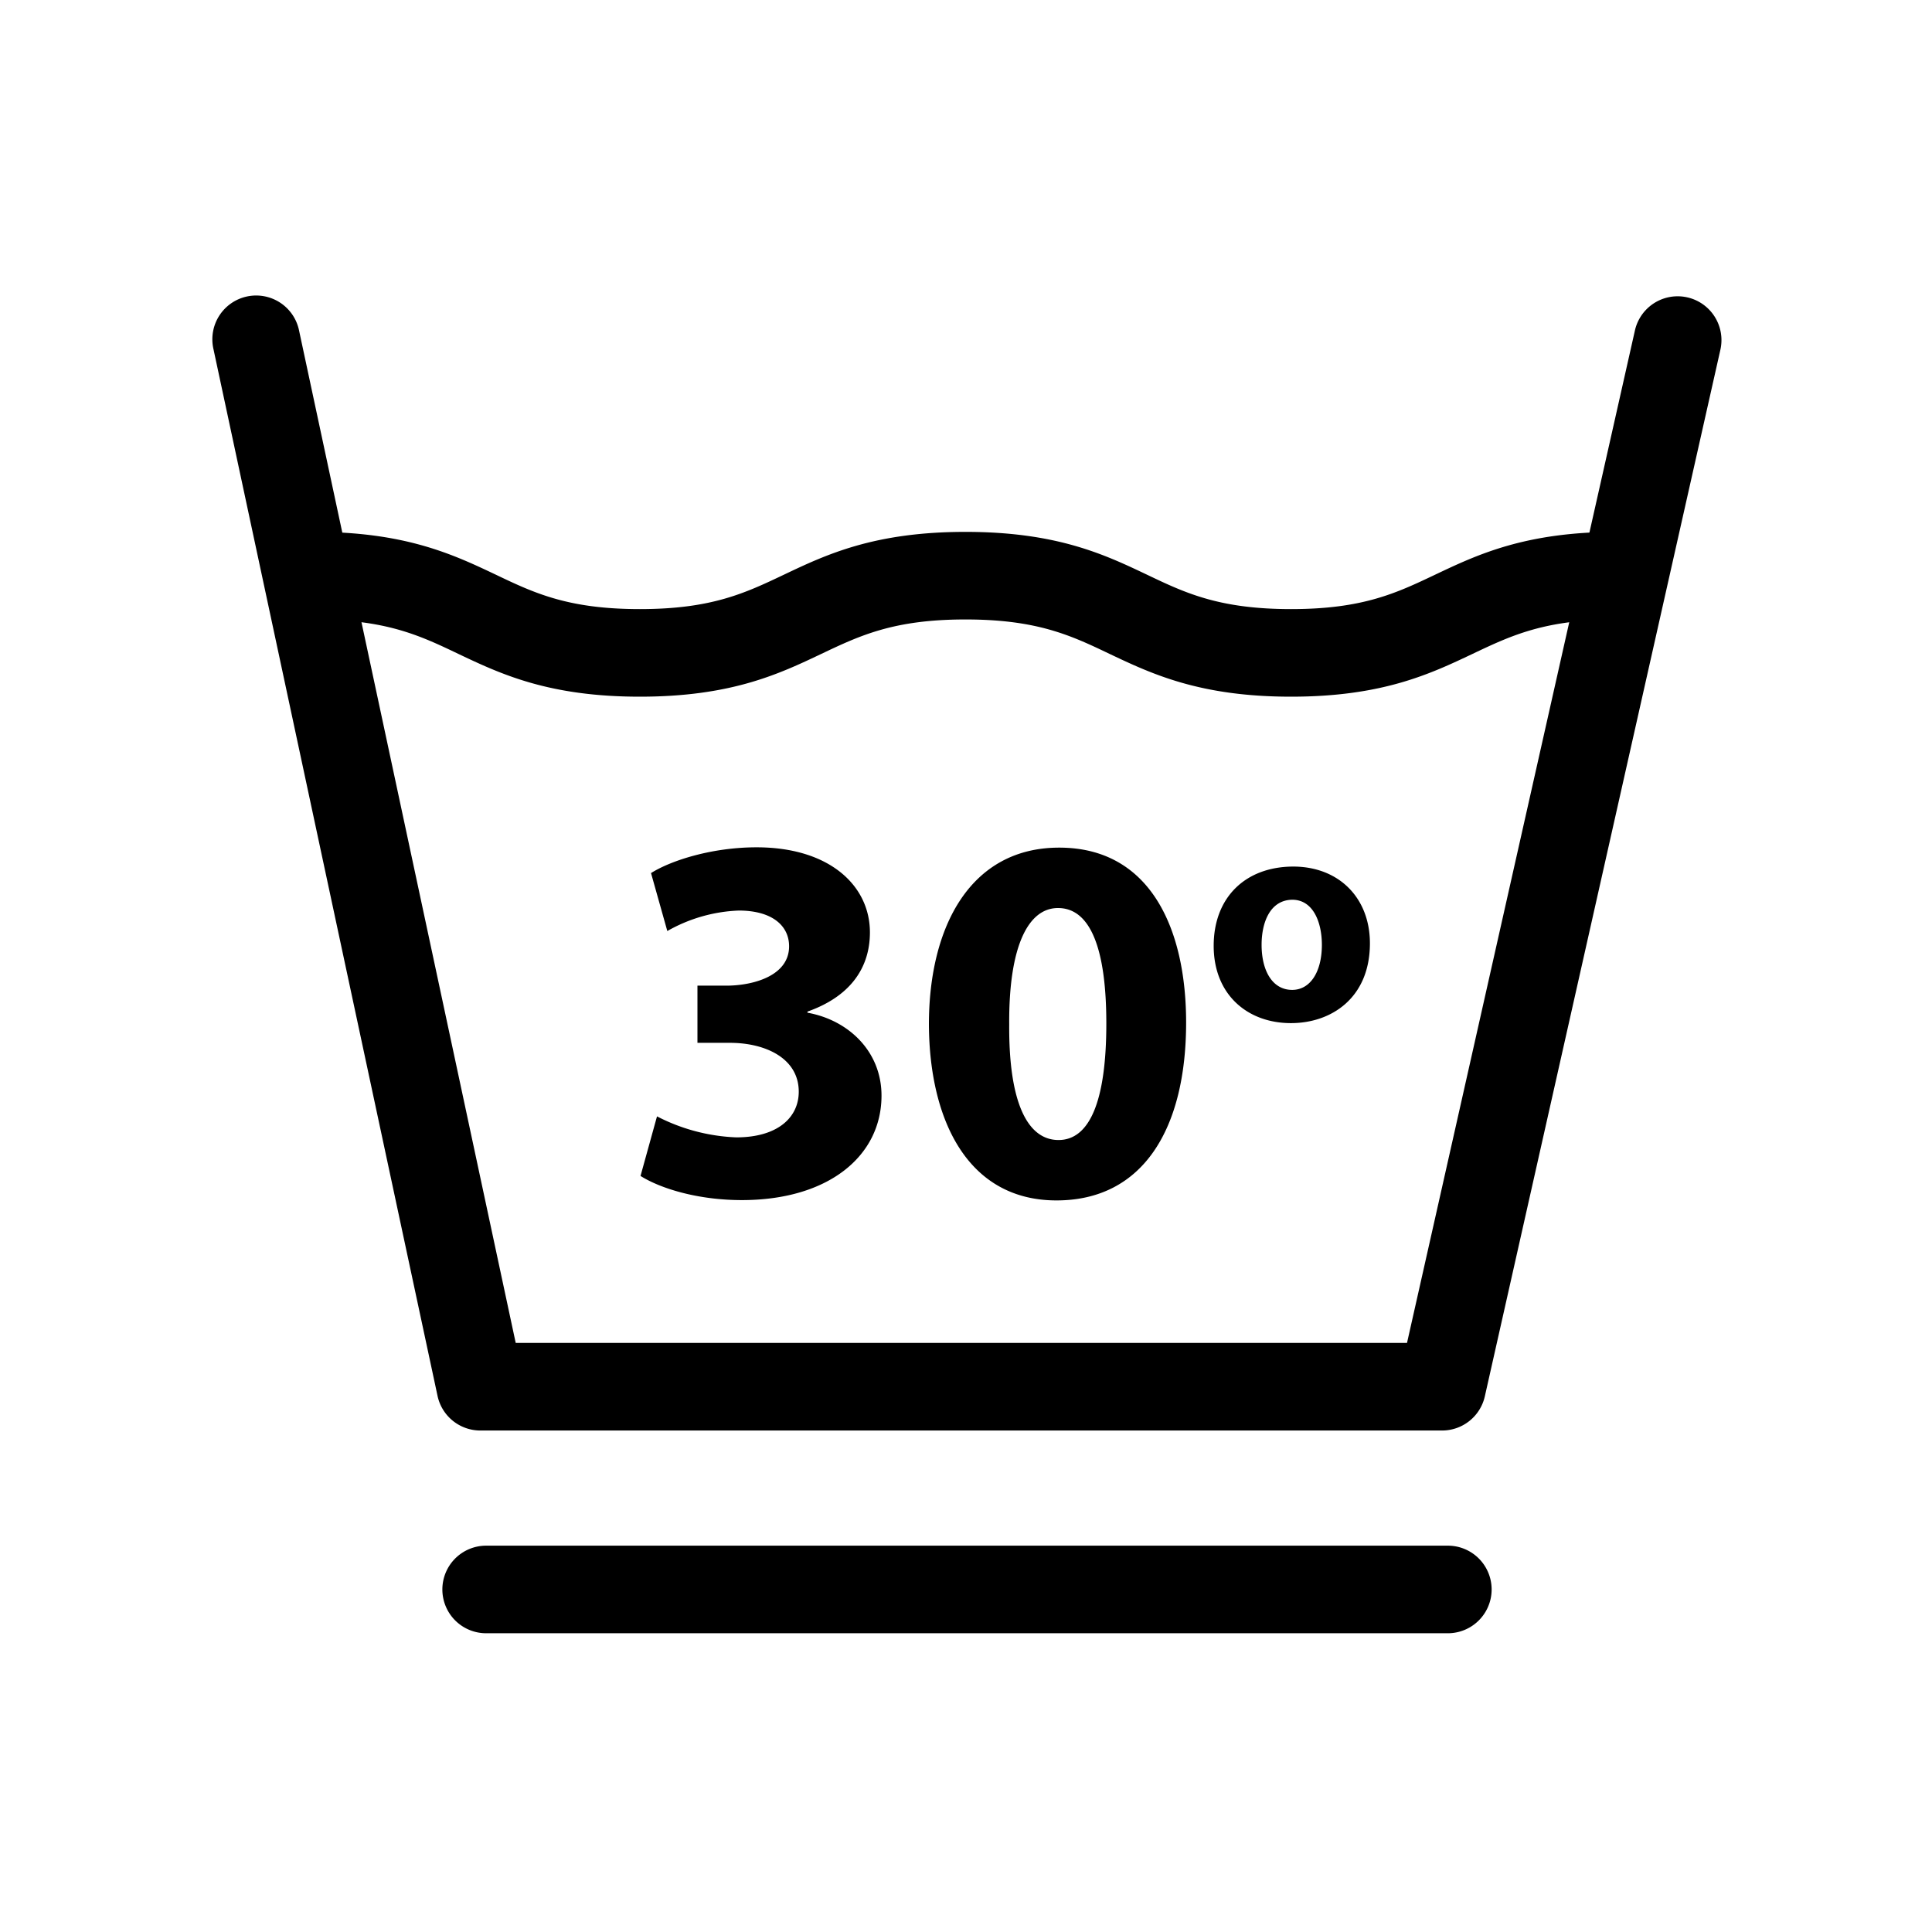
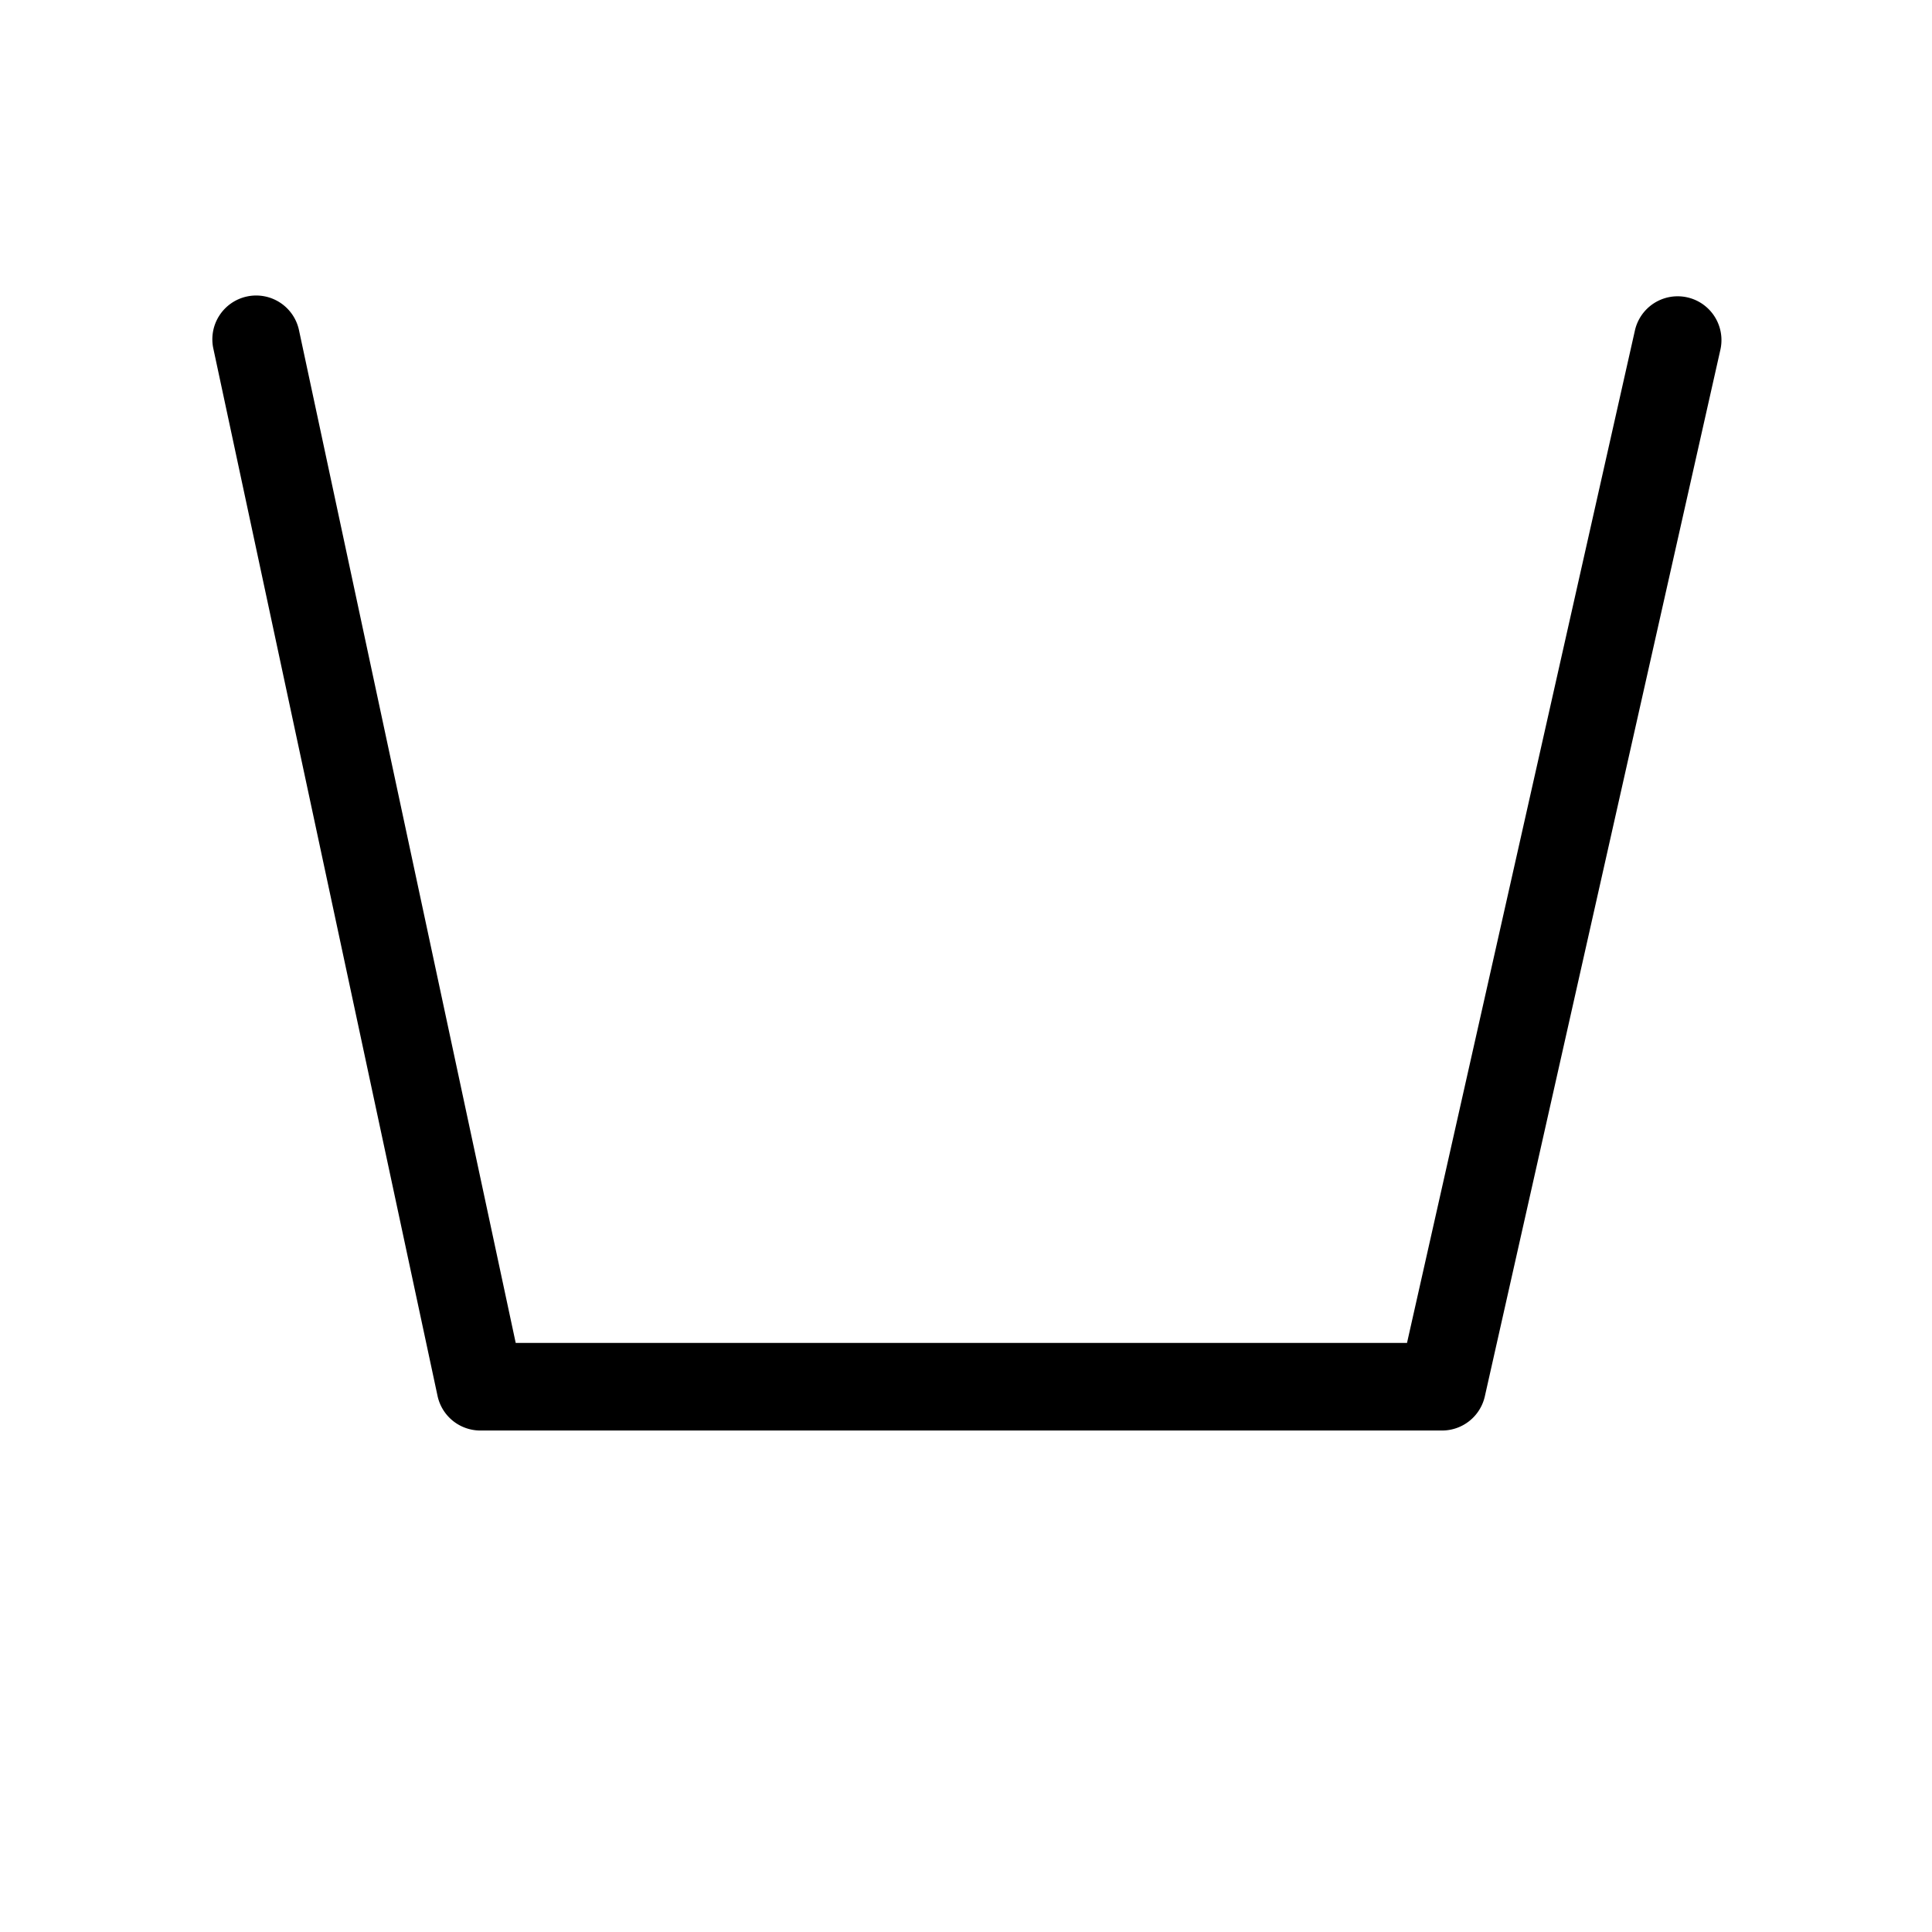
<svg xmlns="http://www.w3.org/2000/svg" width="300" height="300" fill="none">
  <path d="M223.92 222.13H74.59a6.8 6.8 0 01-6.65-5.38L33.15 54.23a6.802 6.802 0 1113.3-2.85l33.63 157.15h138.4l35.39-157.22a6.802 6.802 0 1113.27 3l-36.58 162.53a6.803 6.803 0 01-6.64 5.29z" fill="#000" />
-   <path d="M200.48 108.18c-14.17 0-21.62-3.53-28.2-6.65-6-2.87-11.25-5.34-22.36-5.34s-16.33 2.47-22.37 5.34c-6.57 3.12-14 6.65-28.19 6.65-14.19 0-21.62-3.53-28.2-6.65-6-2.87-11.25-5.34-22.36-5.34a6.8 6.8 0 110-13.6c14.17 0 21.62 3.53 28.2 6.65 6 2.87 11.25 5.34 22.36 5.34s16.32-2.47 22.36-5.34c6.57-3.12 14-6.65 28.2-6.65s21.62 3.53 28.19 6.65c6 2.87 11.26 5.34 22.37 5.34 11.11 0 16.32-2.47 22.36-5.34 6.58-3.12 14-6.65 28.2-6.65a6.798 6.798 0 016.8 6.8 6.797 6.797 0 01-6.8 6.8c-11.11 0-16.33 2.47-22.37 5.34-6.59 3.12-14.02 6.65-28.19 6.65zM224.82 253.61H75.49a6.797 6.797 0 01-6.8-6.8 6.8 6.8 0 016.8-6.8h149.33a6.8 6.8 0 110 13.6zM102.02 173.35a29.236 29.236 0 0012.31 3.26c6.44 0 9.7-3.1 9.7-7.09 0-5.22-5.22-7.59-10.68-7.59h-5.05v-8.88h4.78c4.15-.08 9.45-1.63 9.45-6.11 0-3.18-2.61-5.55-7.82-5.55a24.265 24.265 0 00-11.09 3.18l-2.53-9c3.18-2 9.54-4 16.39-4 11.33 0 17.6 5.95 17.6 13.21 0 5.62-3.17 10-9.7 12.3v.17c6.36 1.14 11.5 6 11.5 12.88 0 9.37-8.23 16.22-21.68 16.22-6.85 0-12.64-1.8-15.74-3.75l2.56-9.25zM184.18 158.77c0 16.38-6.6 27.63-20.13 27.63-13.69 0-19.73-12.31-19.81-27.31 0-15.32 6.52-27.47 20.22-27.47 14.18-.01 19.72 12.63 19.72 27.15zm-27.47.32c-.08 12.15 2.85 17.93 7.66 17.93 4.81 0 7.42-6 7.42-18.09 0-11.74-2.52-17.93-7.5-17.93-4.56-.01-7.66 5.77-7.58 18.08v.01zM212.72 146.47c0 8.5-6 12.4-12.26 12.4-6.8 0-12-4.47-12-12s4.94-12.31 12.4-12.31c7.11.03 11.86 4.92 11.86 11.91zm-16.82.24c0 4 1.66 7 4.75 7 2.81 0 4.61-2.8 4.61-7 0-3.47-1.33-7-4.61-7-3.47.06-4.75 3.57-4.75 7z" fill="#000" />
</svg>